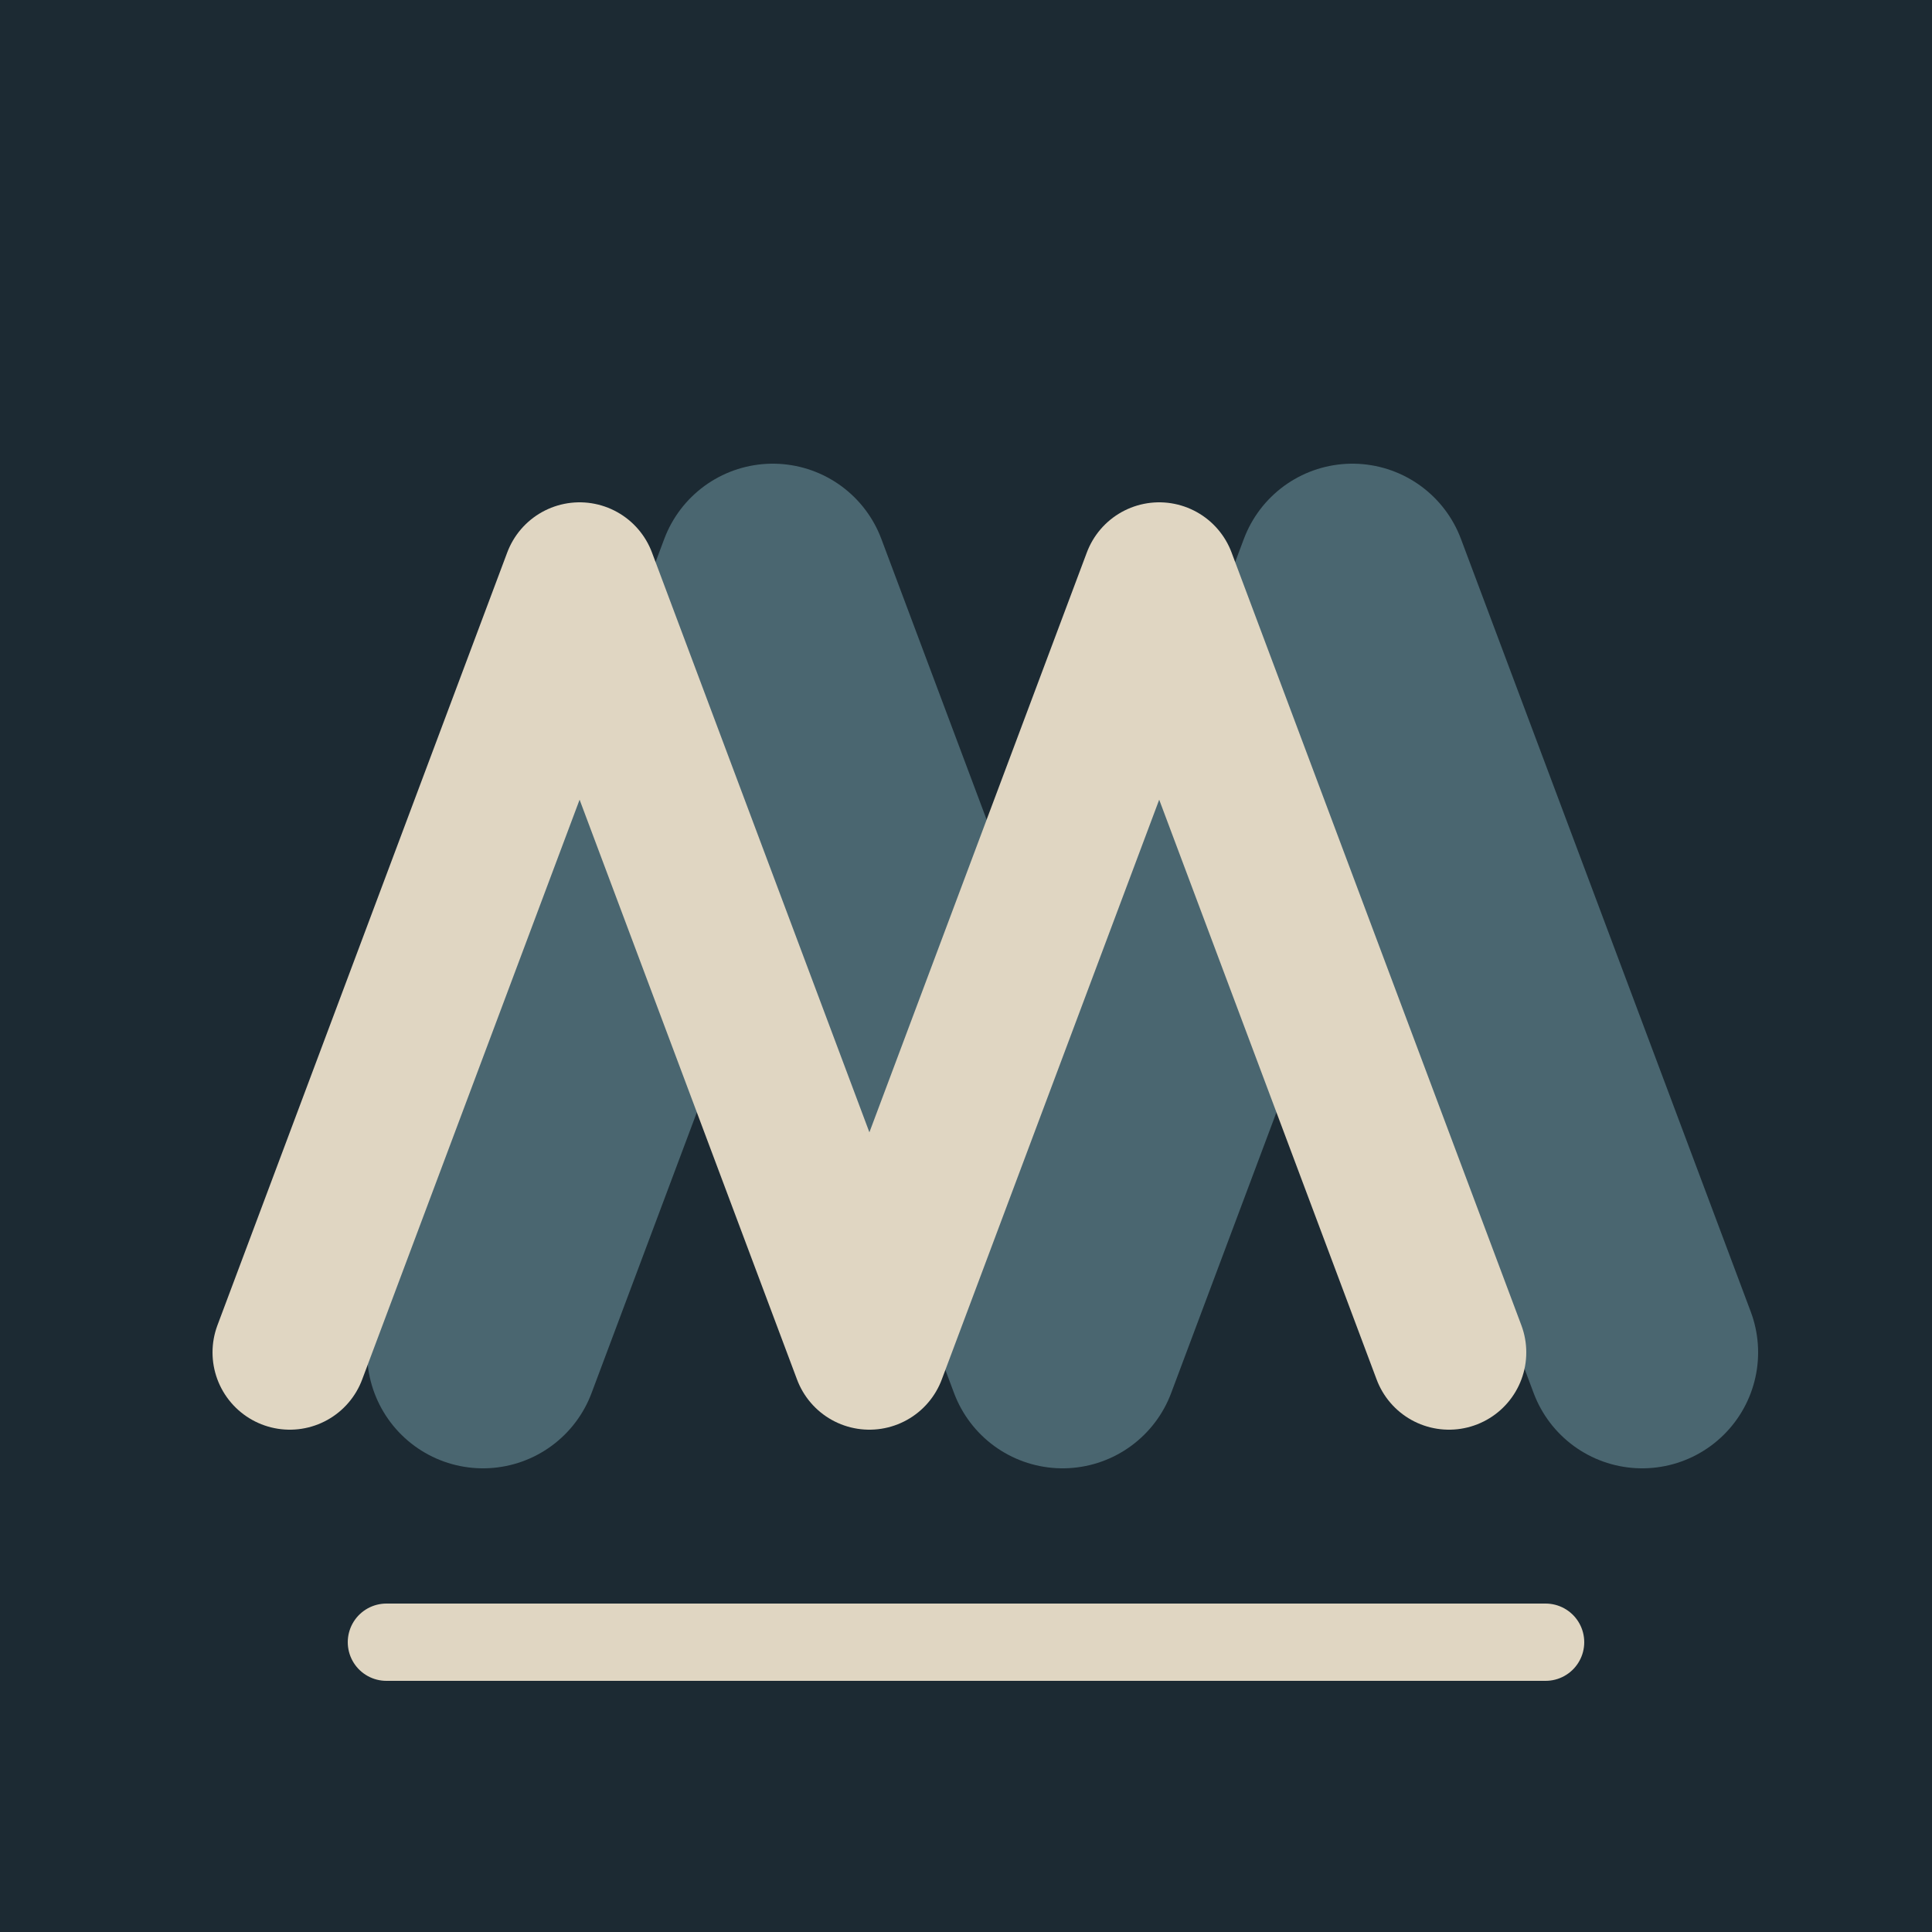
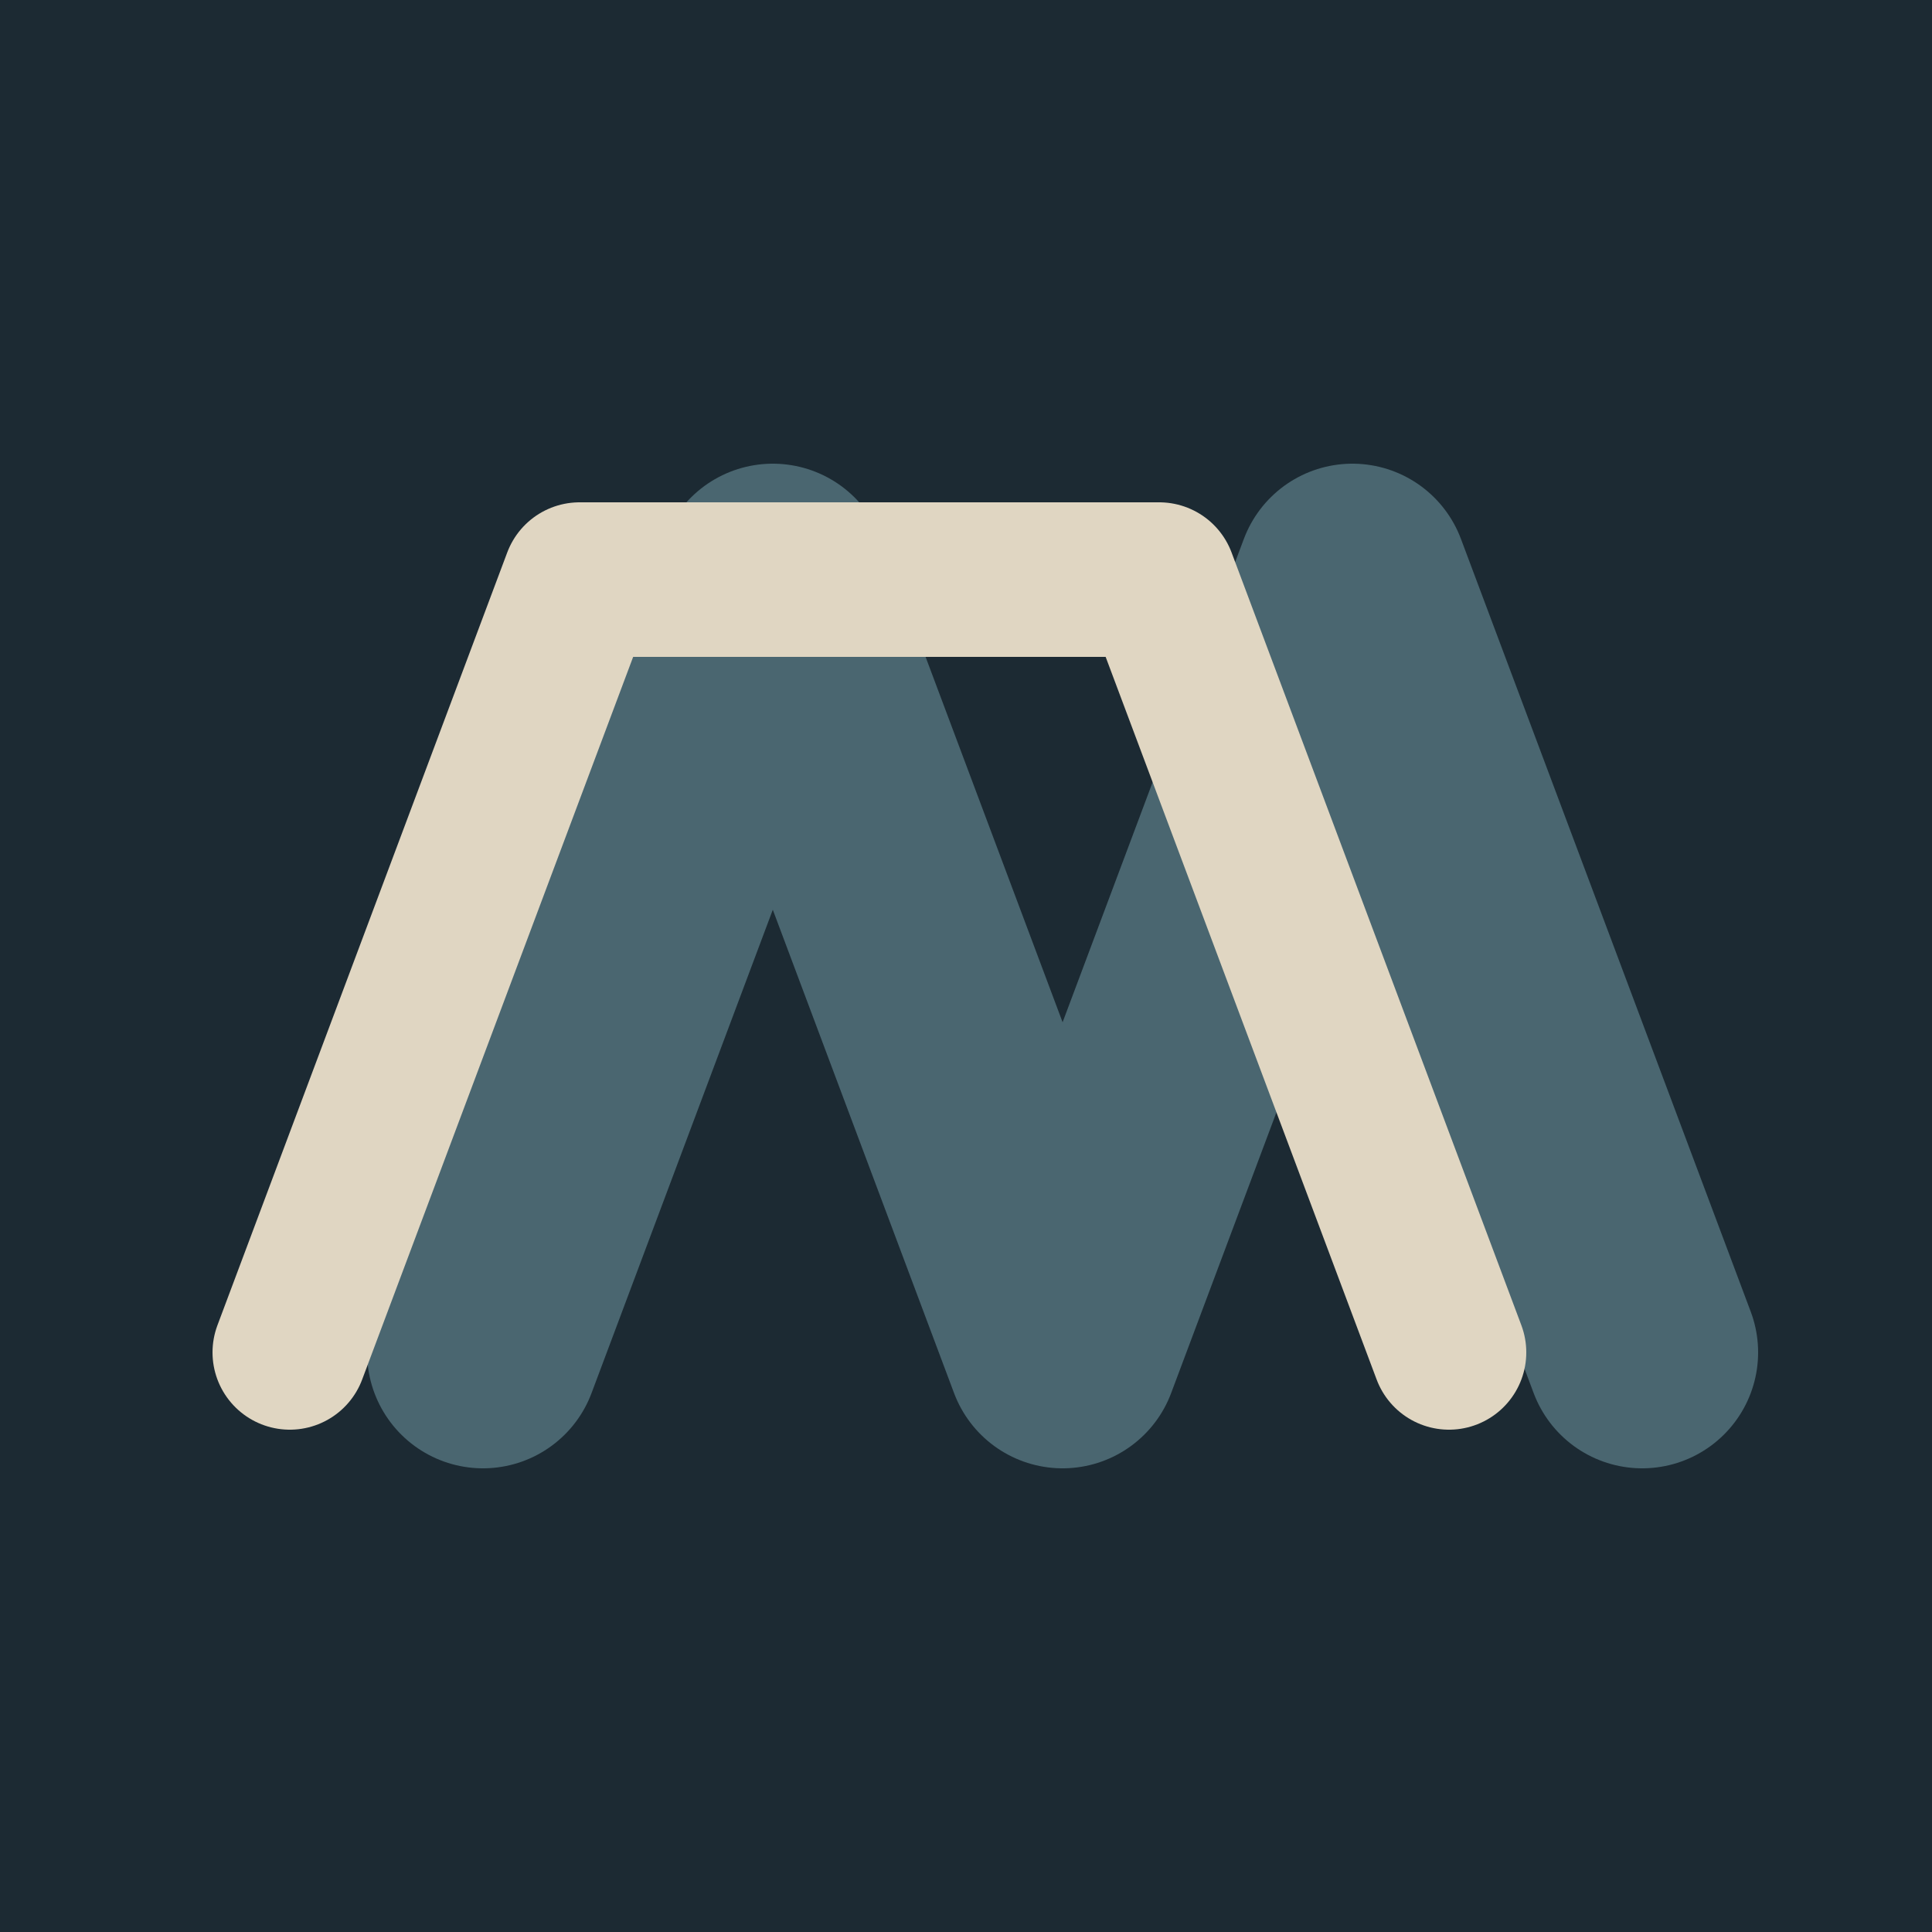
<svg xmlns="http://www.w3.org/2000/svg" viewBox="0 0 100 100">
  <rect width="100" height="100" fill="#1C2A33" />
  <path d="M25 70 L40 30 L55 70 L70 30 L85 70" stroke="#4A6670" stroke-width="12" stroke-linejoin="round" stroke-linecap="round" fill="none" />
-   <path d="M15 70 L30 30 L45 70 L60 30 L75 70" stroke="#E0D6C2" stroke-width="8" stroke-linejoin="round" stroke-linecap="round" fill="none" />
-   <line x1="20" y1="85" x2="80" y2="85" stroke="#E0D6C2" stroke-width="4" stroke-linecap="round" />
+   <path d="M15 70 L30 30 L60 30 L75 70" stroke="#E0D6C2" stroke-width="8" stroke-linejoin="round" stroke-linecap="round" fill="none" />
</svg>